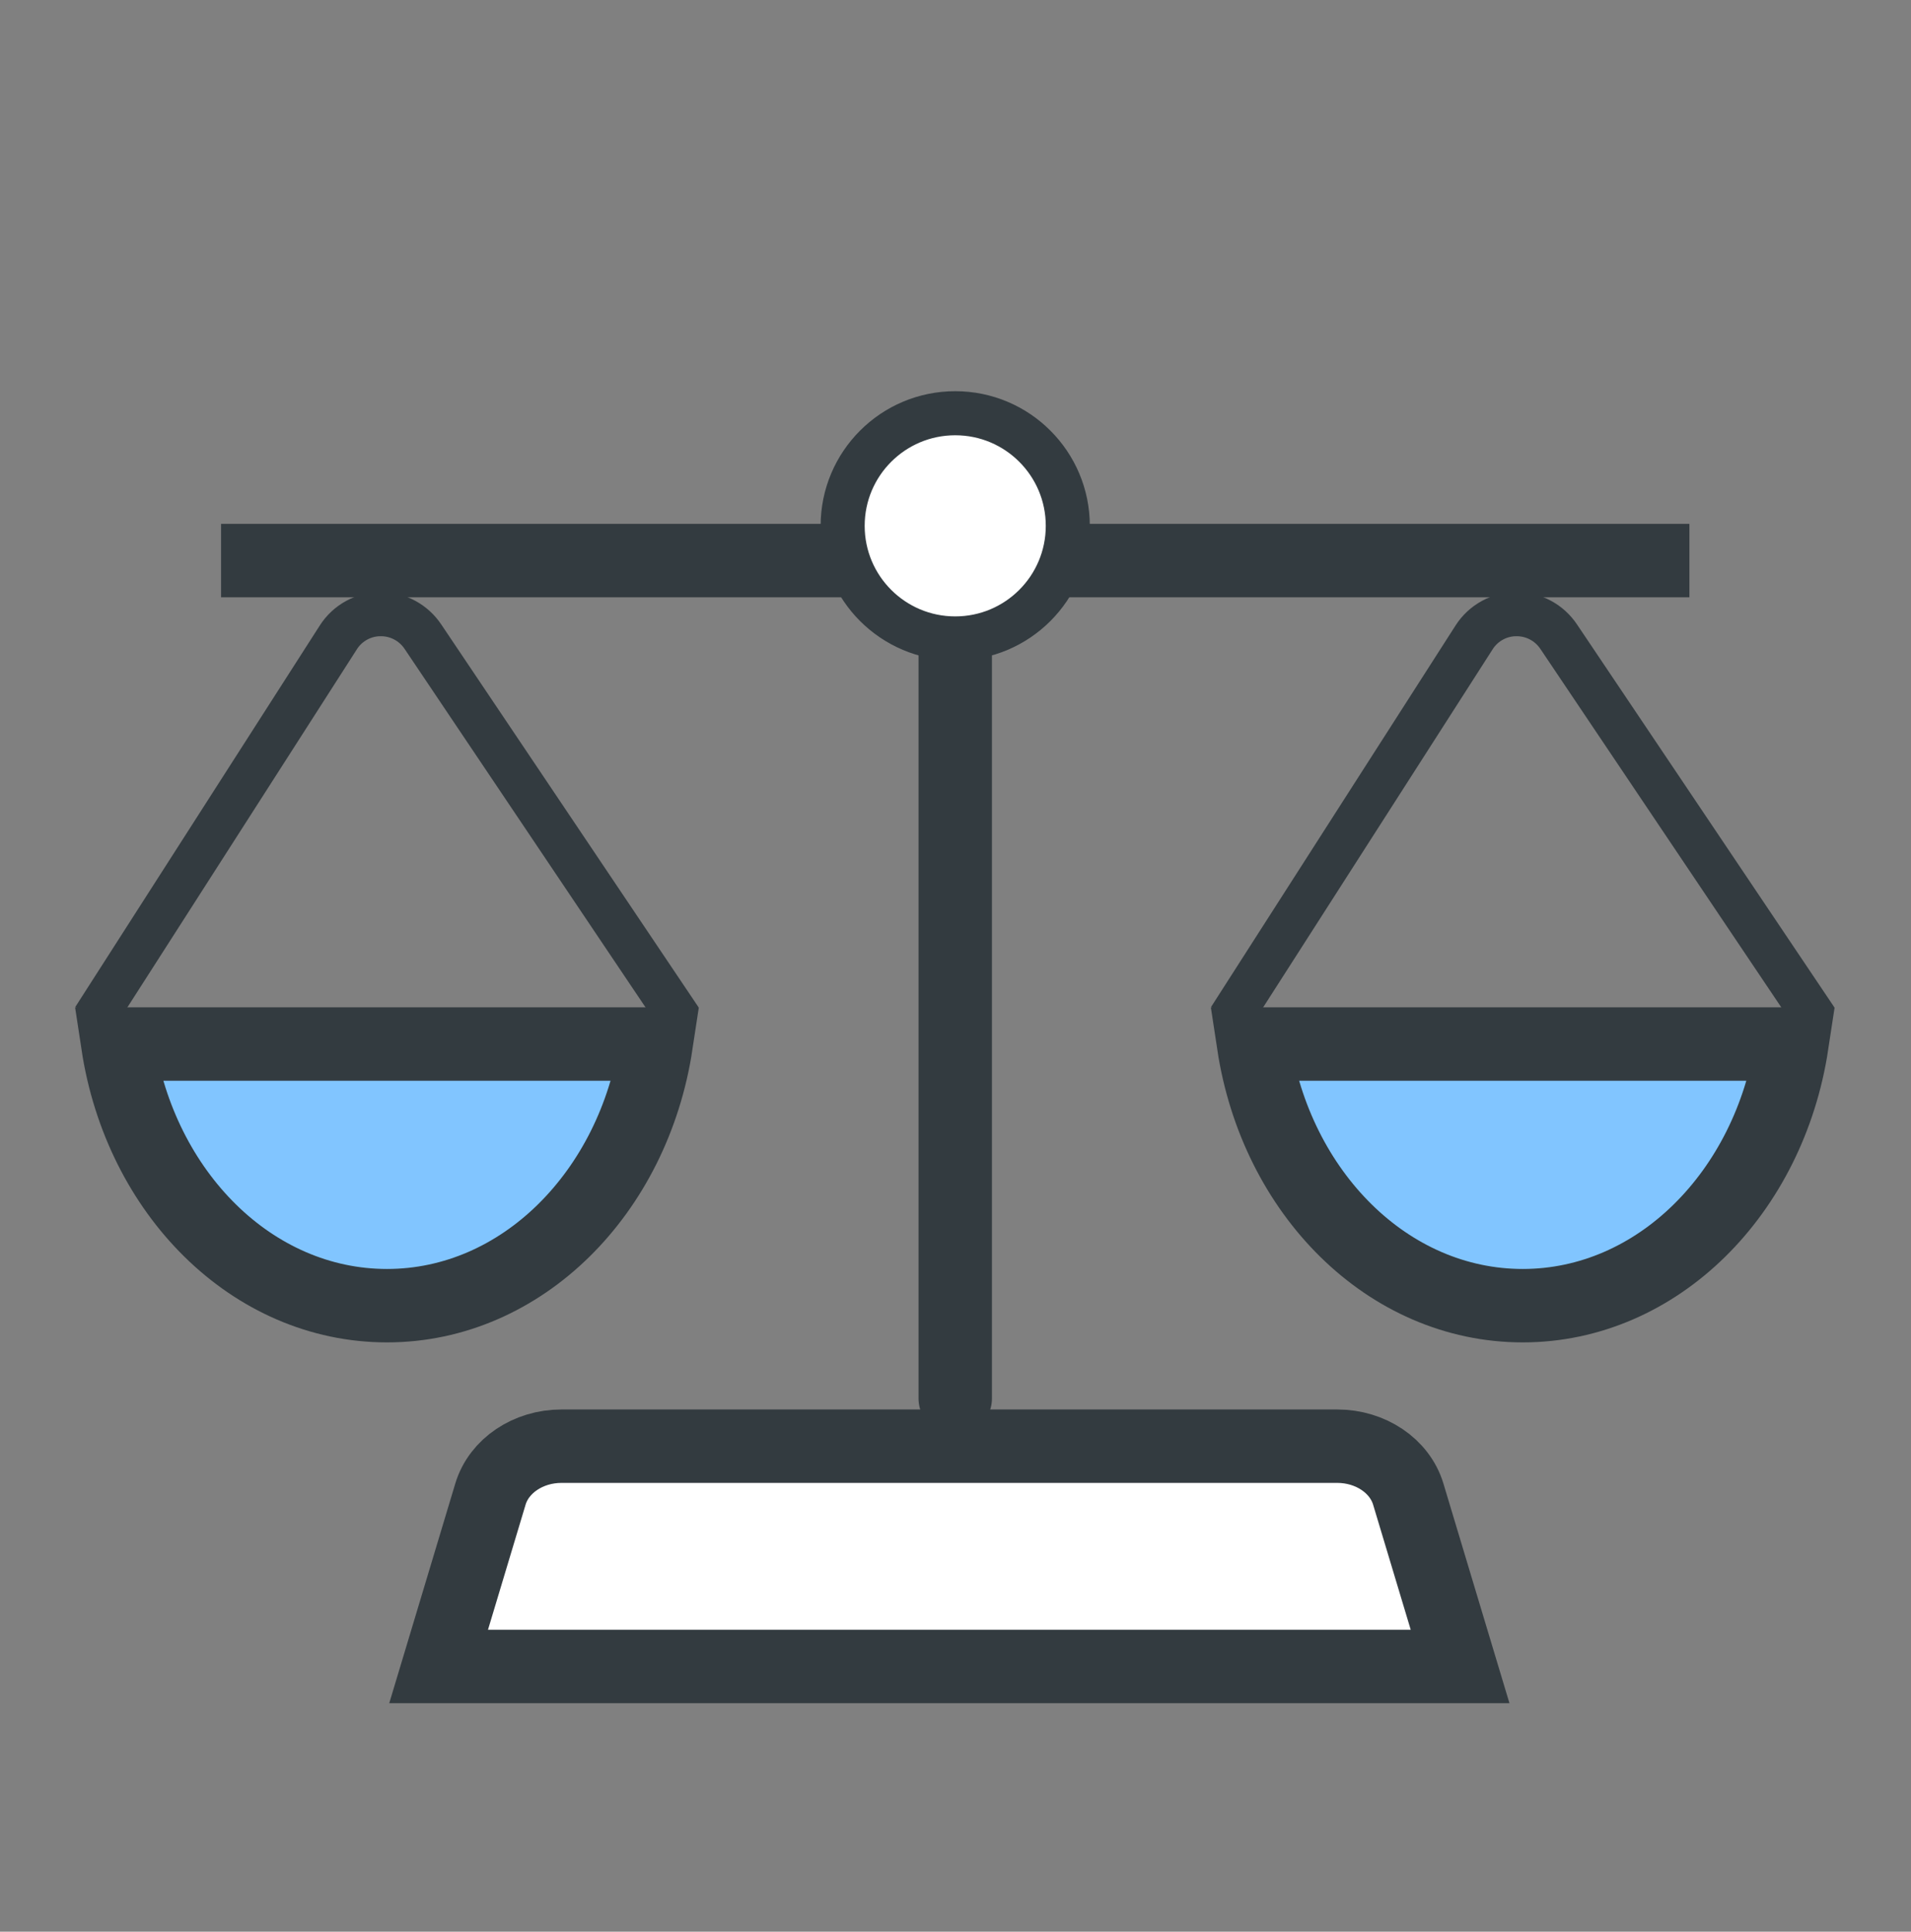
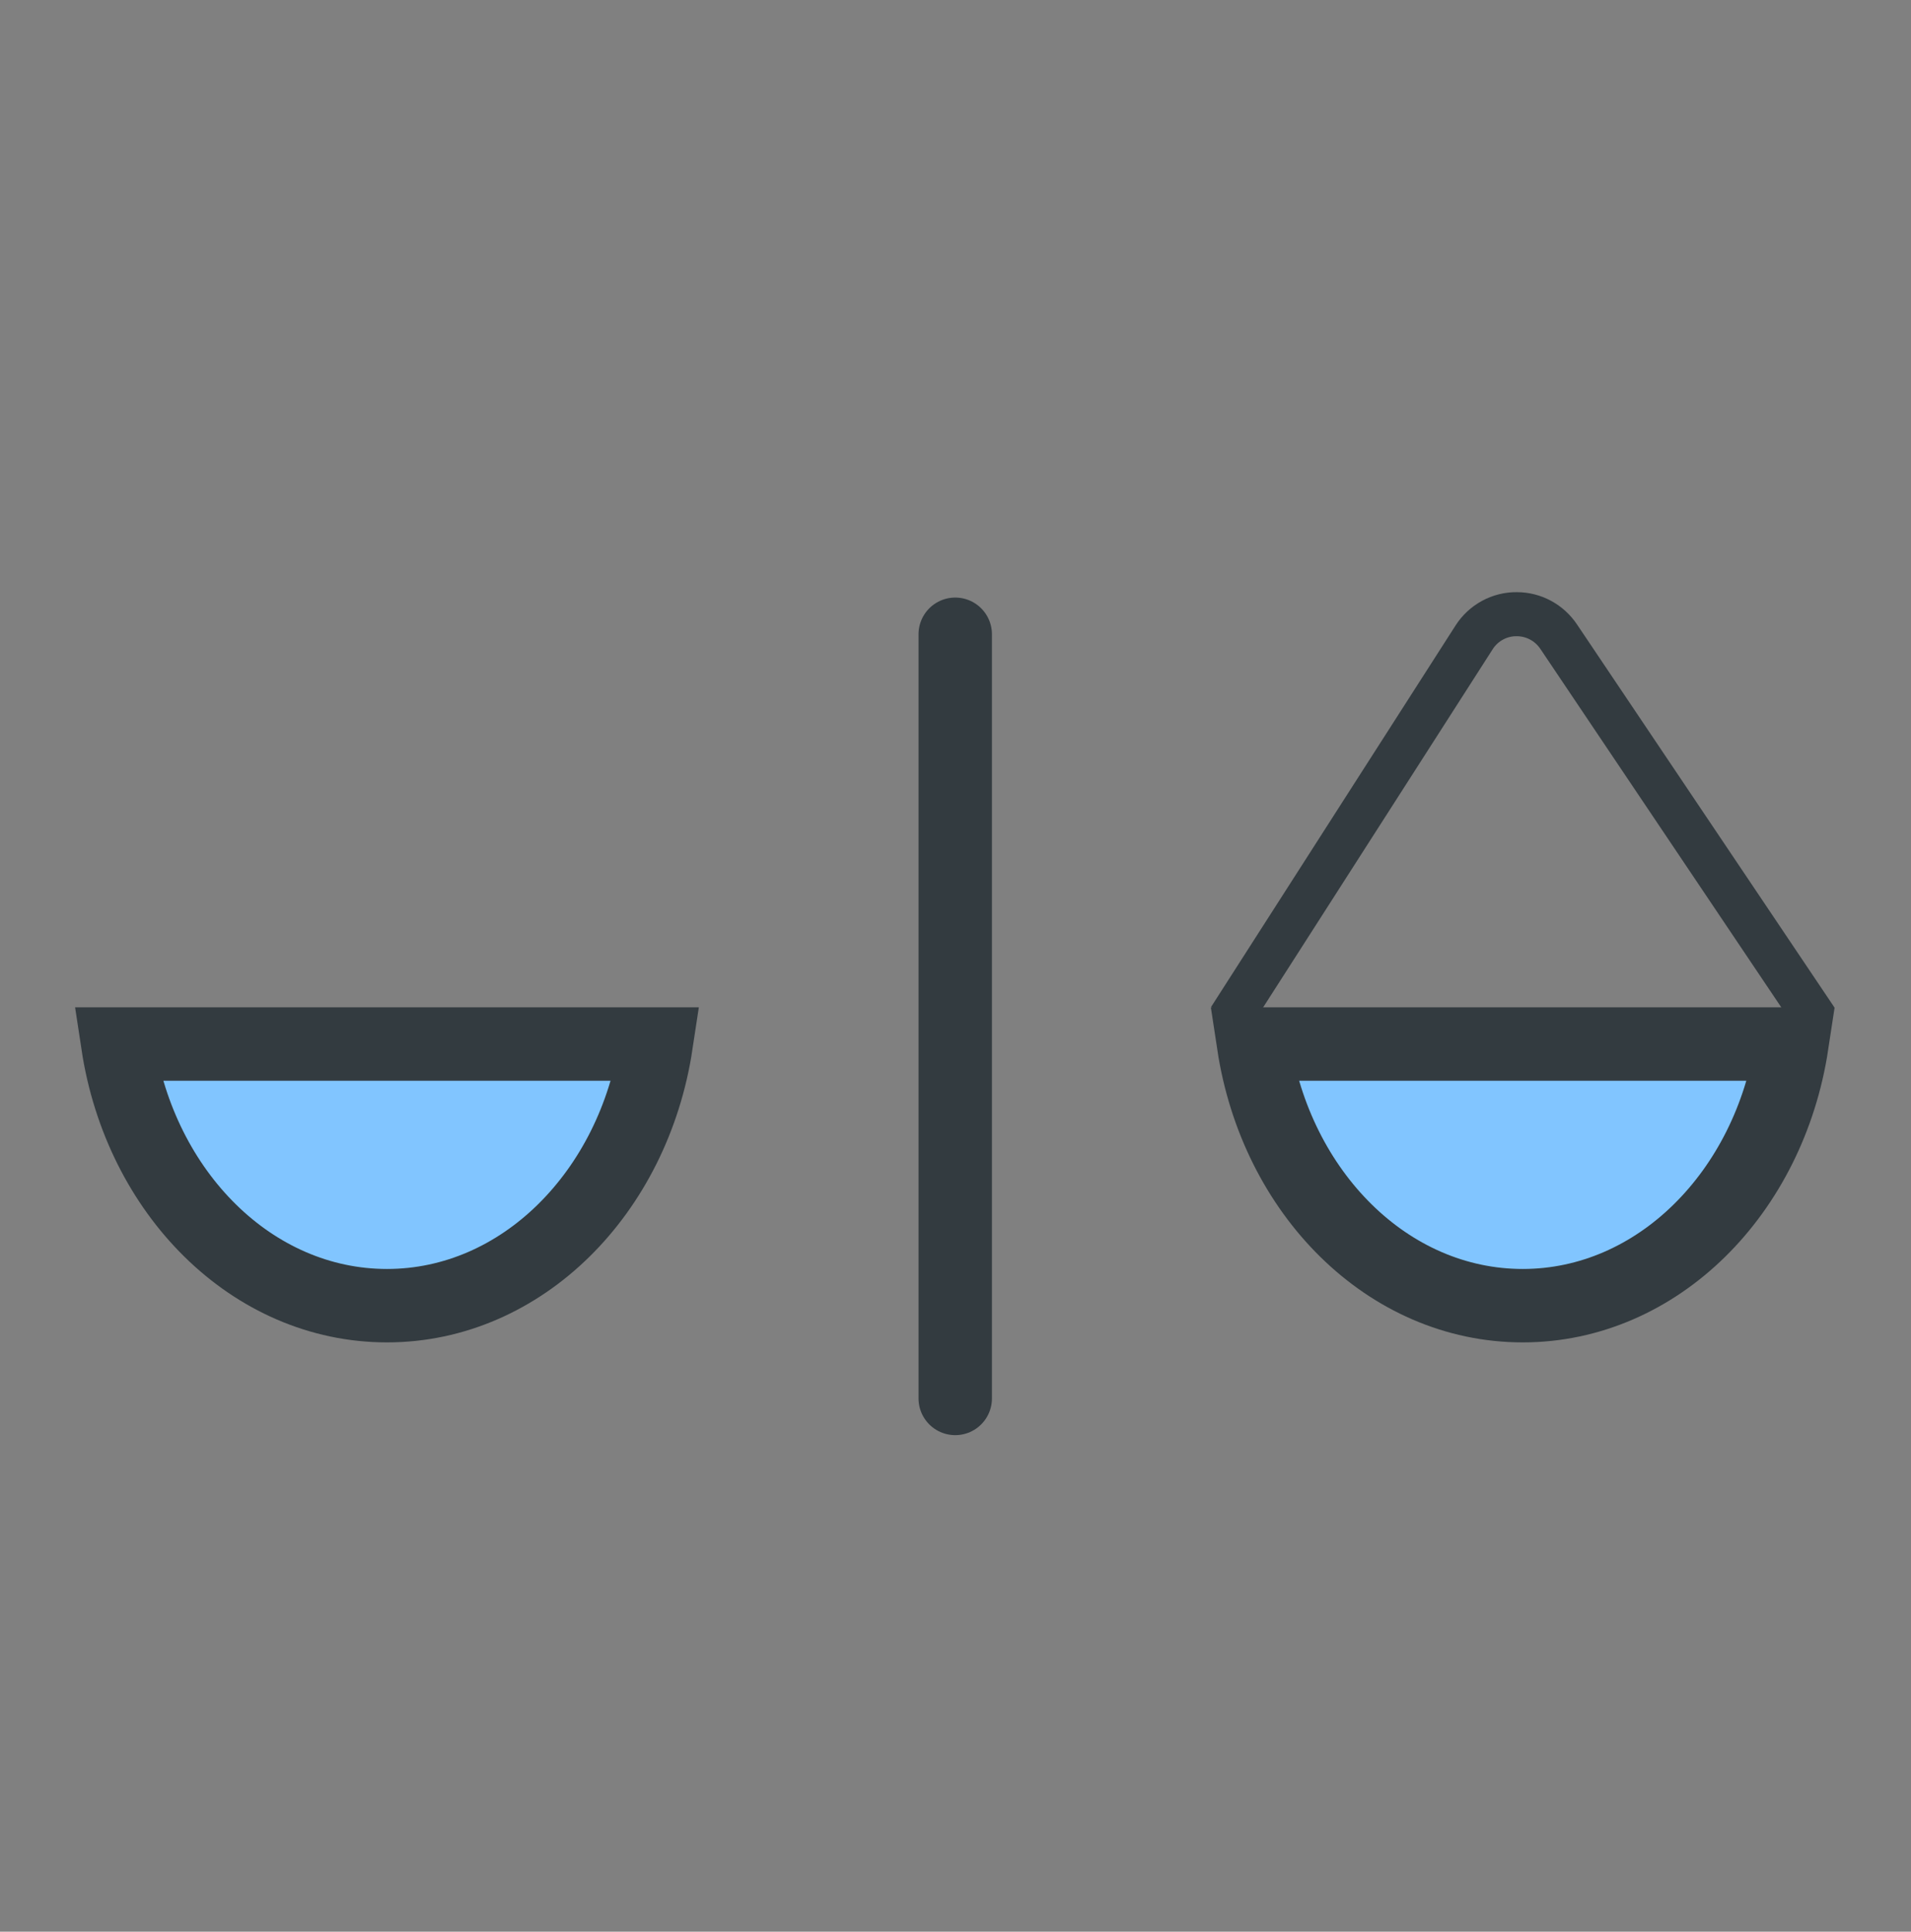
<svg xmlns="http://www.w3.org/2000/svg" width="94" height="95" viewBox="0 0 94 95" fill="none">
  <rect x="0" y="0" width="94" height="95" fill="#808080" stroke="none" />
  <path d="M5.793 51.345C6.901 58.664 12.402 64.213 19.035 64.213C25.668 64.213 31.169 58.652 32.276 51.345H5.793Z" fill="#81C5FF" stroke="#333B40" stroke-width="3.611" stroke-miterlimit="10" stroke-linecap="round" />
-   <path d="M5.204 49.19L16.64 31.35C17.097 30.628 17.904 30.194 18.746 30.206C19.577 30.206 20.347 30.628 20.805 31.314L32.854 49.238" stroke="#333B40" stroke-width="2.167" stroke-linecap="square" stroke-linejoin="round" />
-   <path d="M10.873 27.57H83.1" stroke="#333B40" stroke-width="3.611" stroke-linejoin="round" />
  <path d="M46.987 31.193V68.775" stroke="#333B40" stroke-width="3.611" stroke-linecap="round" stroke-linejoin="round" />
-   <path d="M46.987 31.398C50.045 31.398 52.524 28.919 52.524 25.861C52.524 22.802 50.045 20.323 46.987 20.323C43.928 20.323 41.449 22.802 41.449 25.861C41.449 28.919 43.928 31.398 46.987 31.398Z" fill="white" stroke="#333B40" stroke-width="2.167" stroke-linecap="round" stroke-linejoin="round" />
-   <path d="M71.82 81.957L69.268 73.47C68.847 72.086 67.415 71.123 65.778 71.123H27.618C25.981 71.123 24.548 72.086 24.127 73.47L21.575 81.957H71.82Z" fill="white" stroke="#333B40" stroke-width="3.611" stroke-miterlimit="10" stroke-linecap="round" />
  <path d="M61.66 51.345C62.768 58.664 68.269 64.213 74.902 64.213C81.535 64.213 87.036 58.652 88.144 51.345H61.66Z" fill="#81C5FF" stroke="#333B40" stroke-width="3.611" stroke-miterlimit="10" stroke-linecap="round" />
  <path d="M61.071 49.19L72.507 31.35C72.964 30.628 73.77 30.194 74.613 30.206C75.444 30.206 76.214 30.628 76.672 31.314L88.721 49.238" stroke="#333B40" stroke-width="2.167" stroke-linecap="square" stroke-linejoin="round" />
</svg>